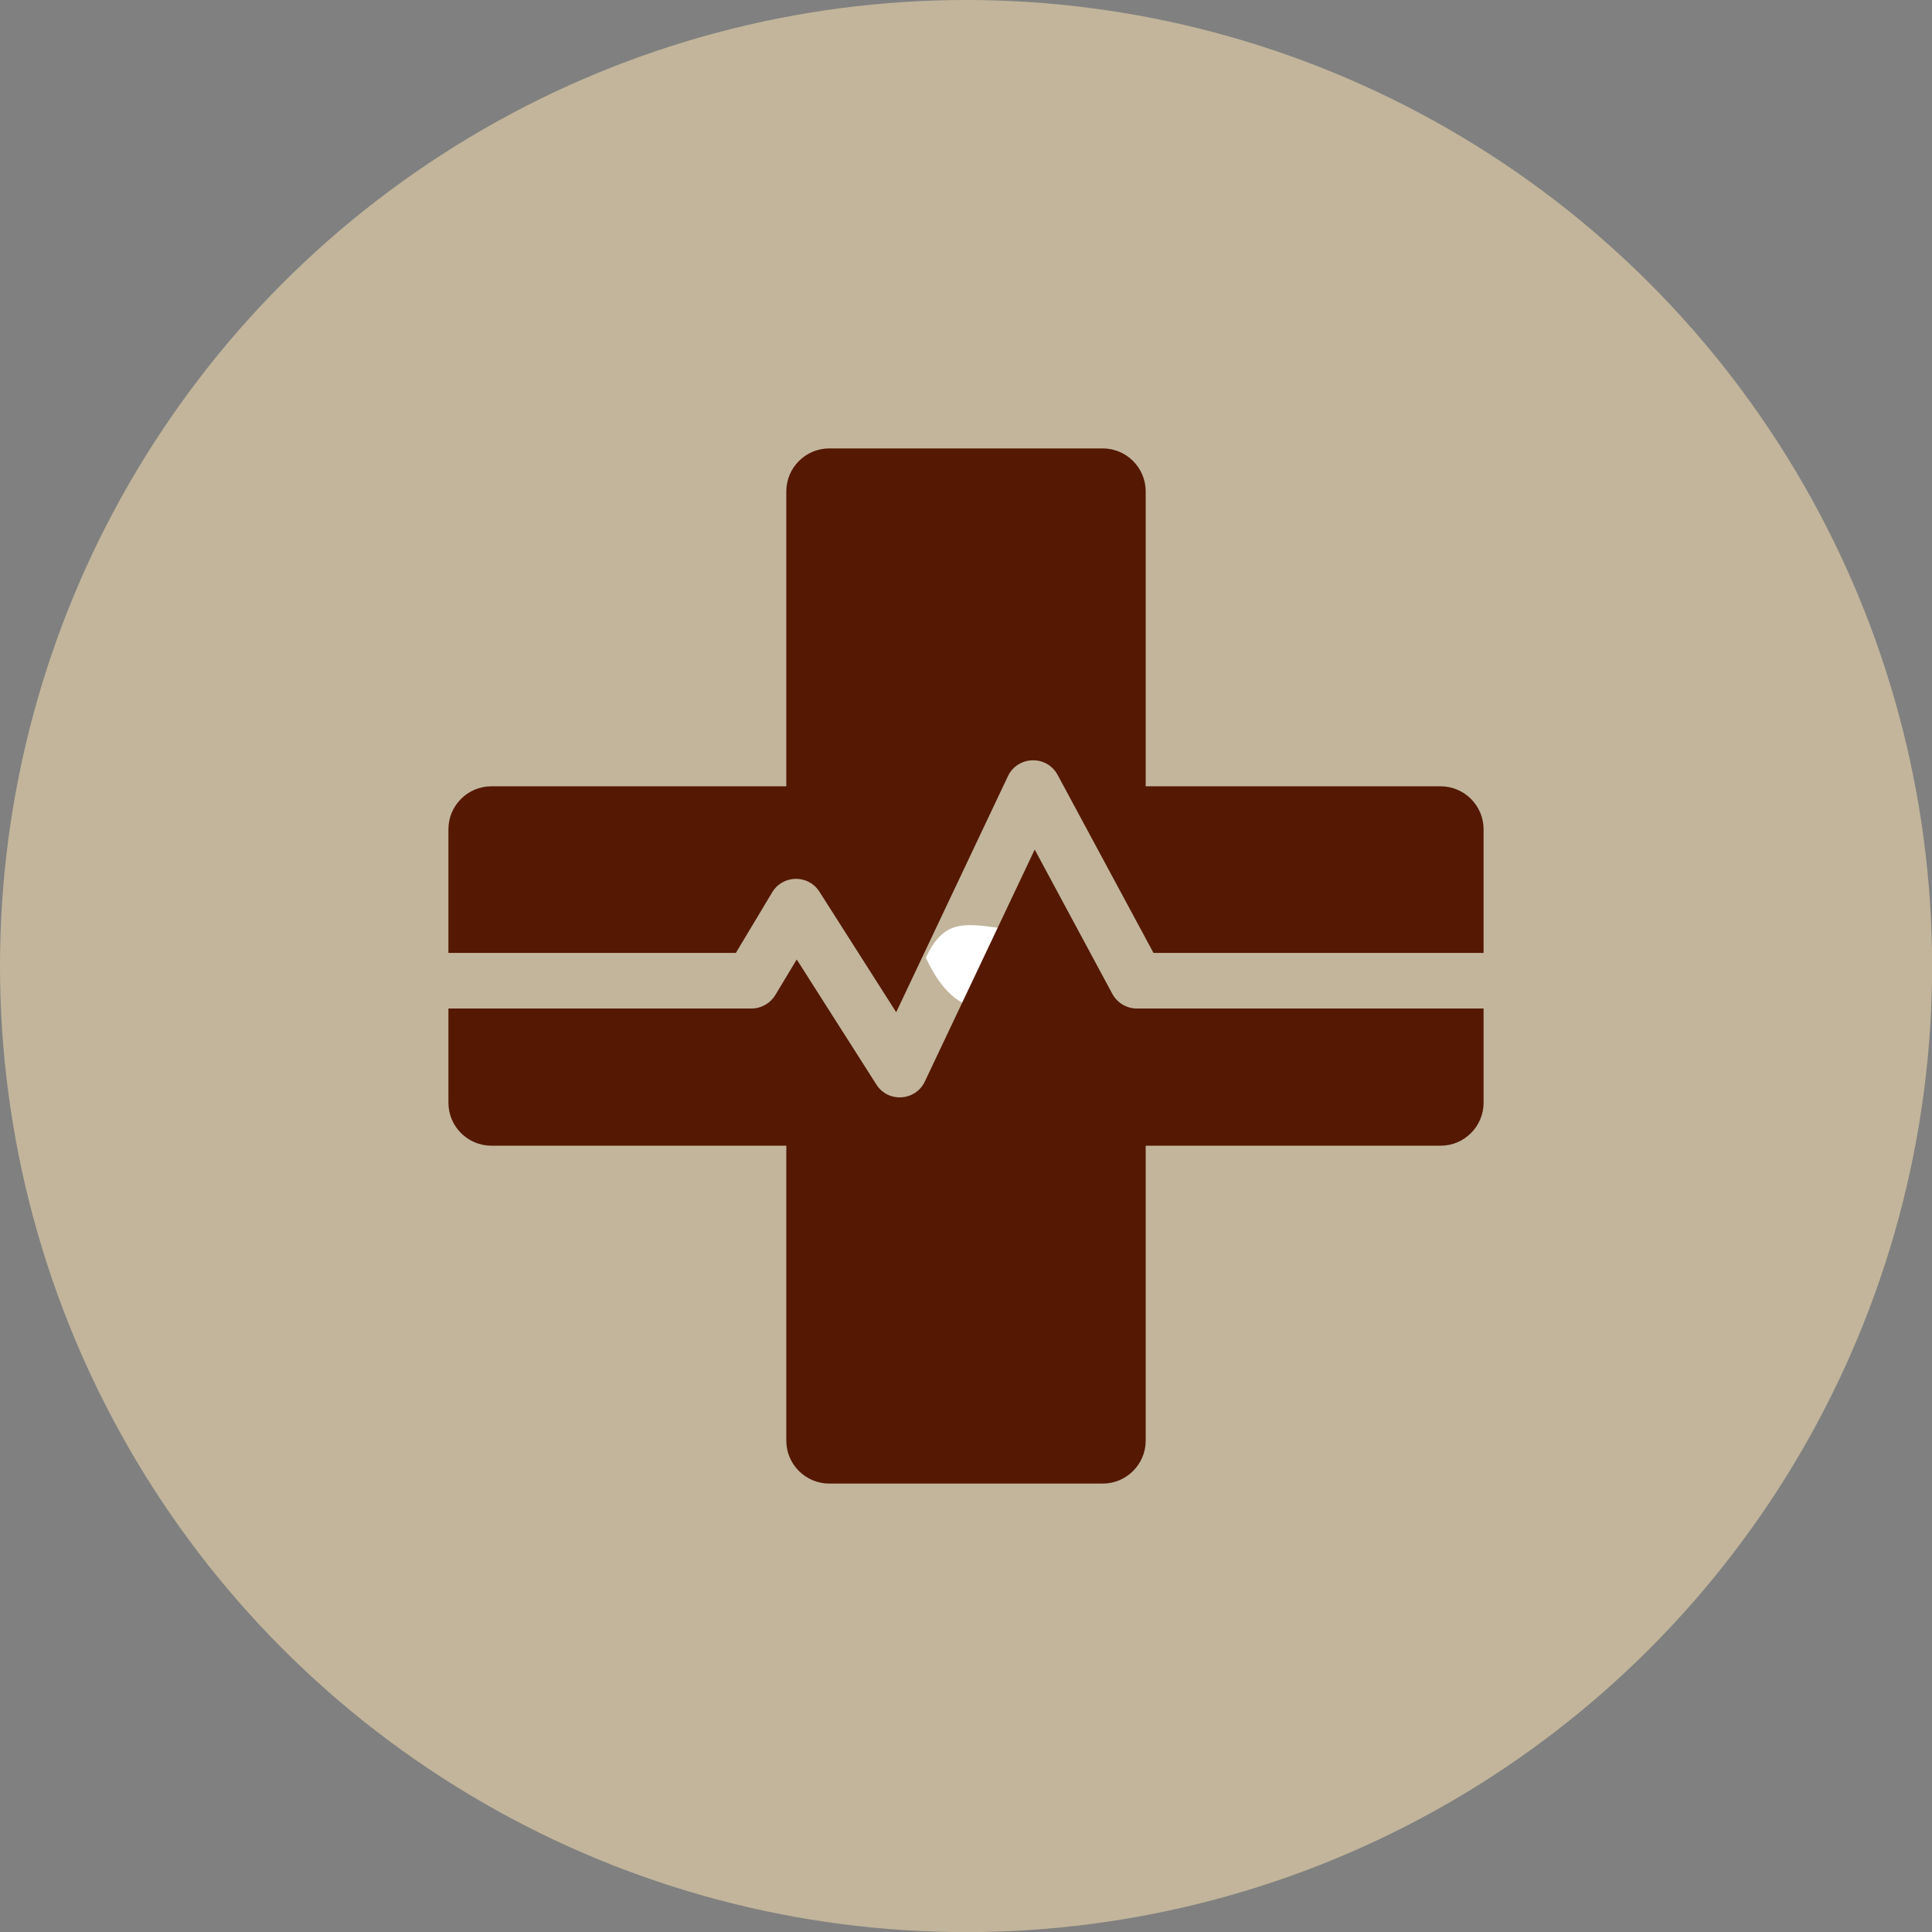
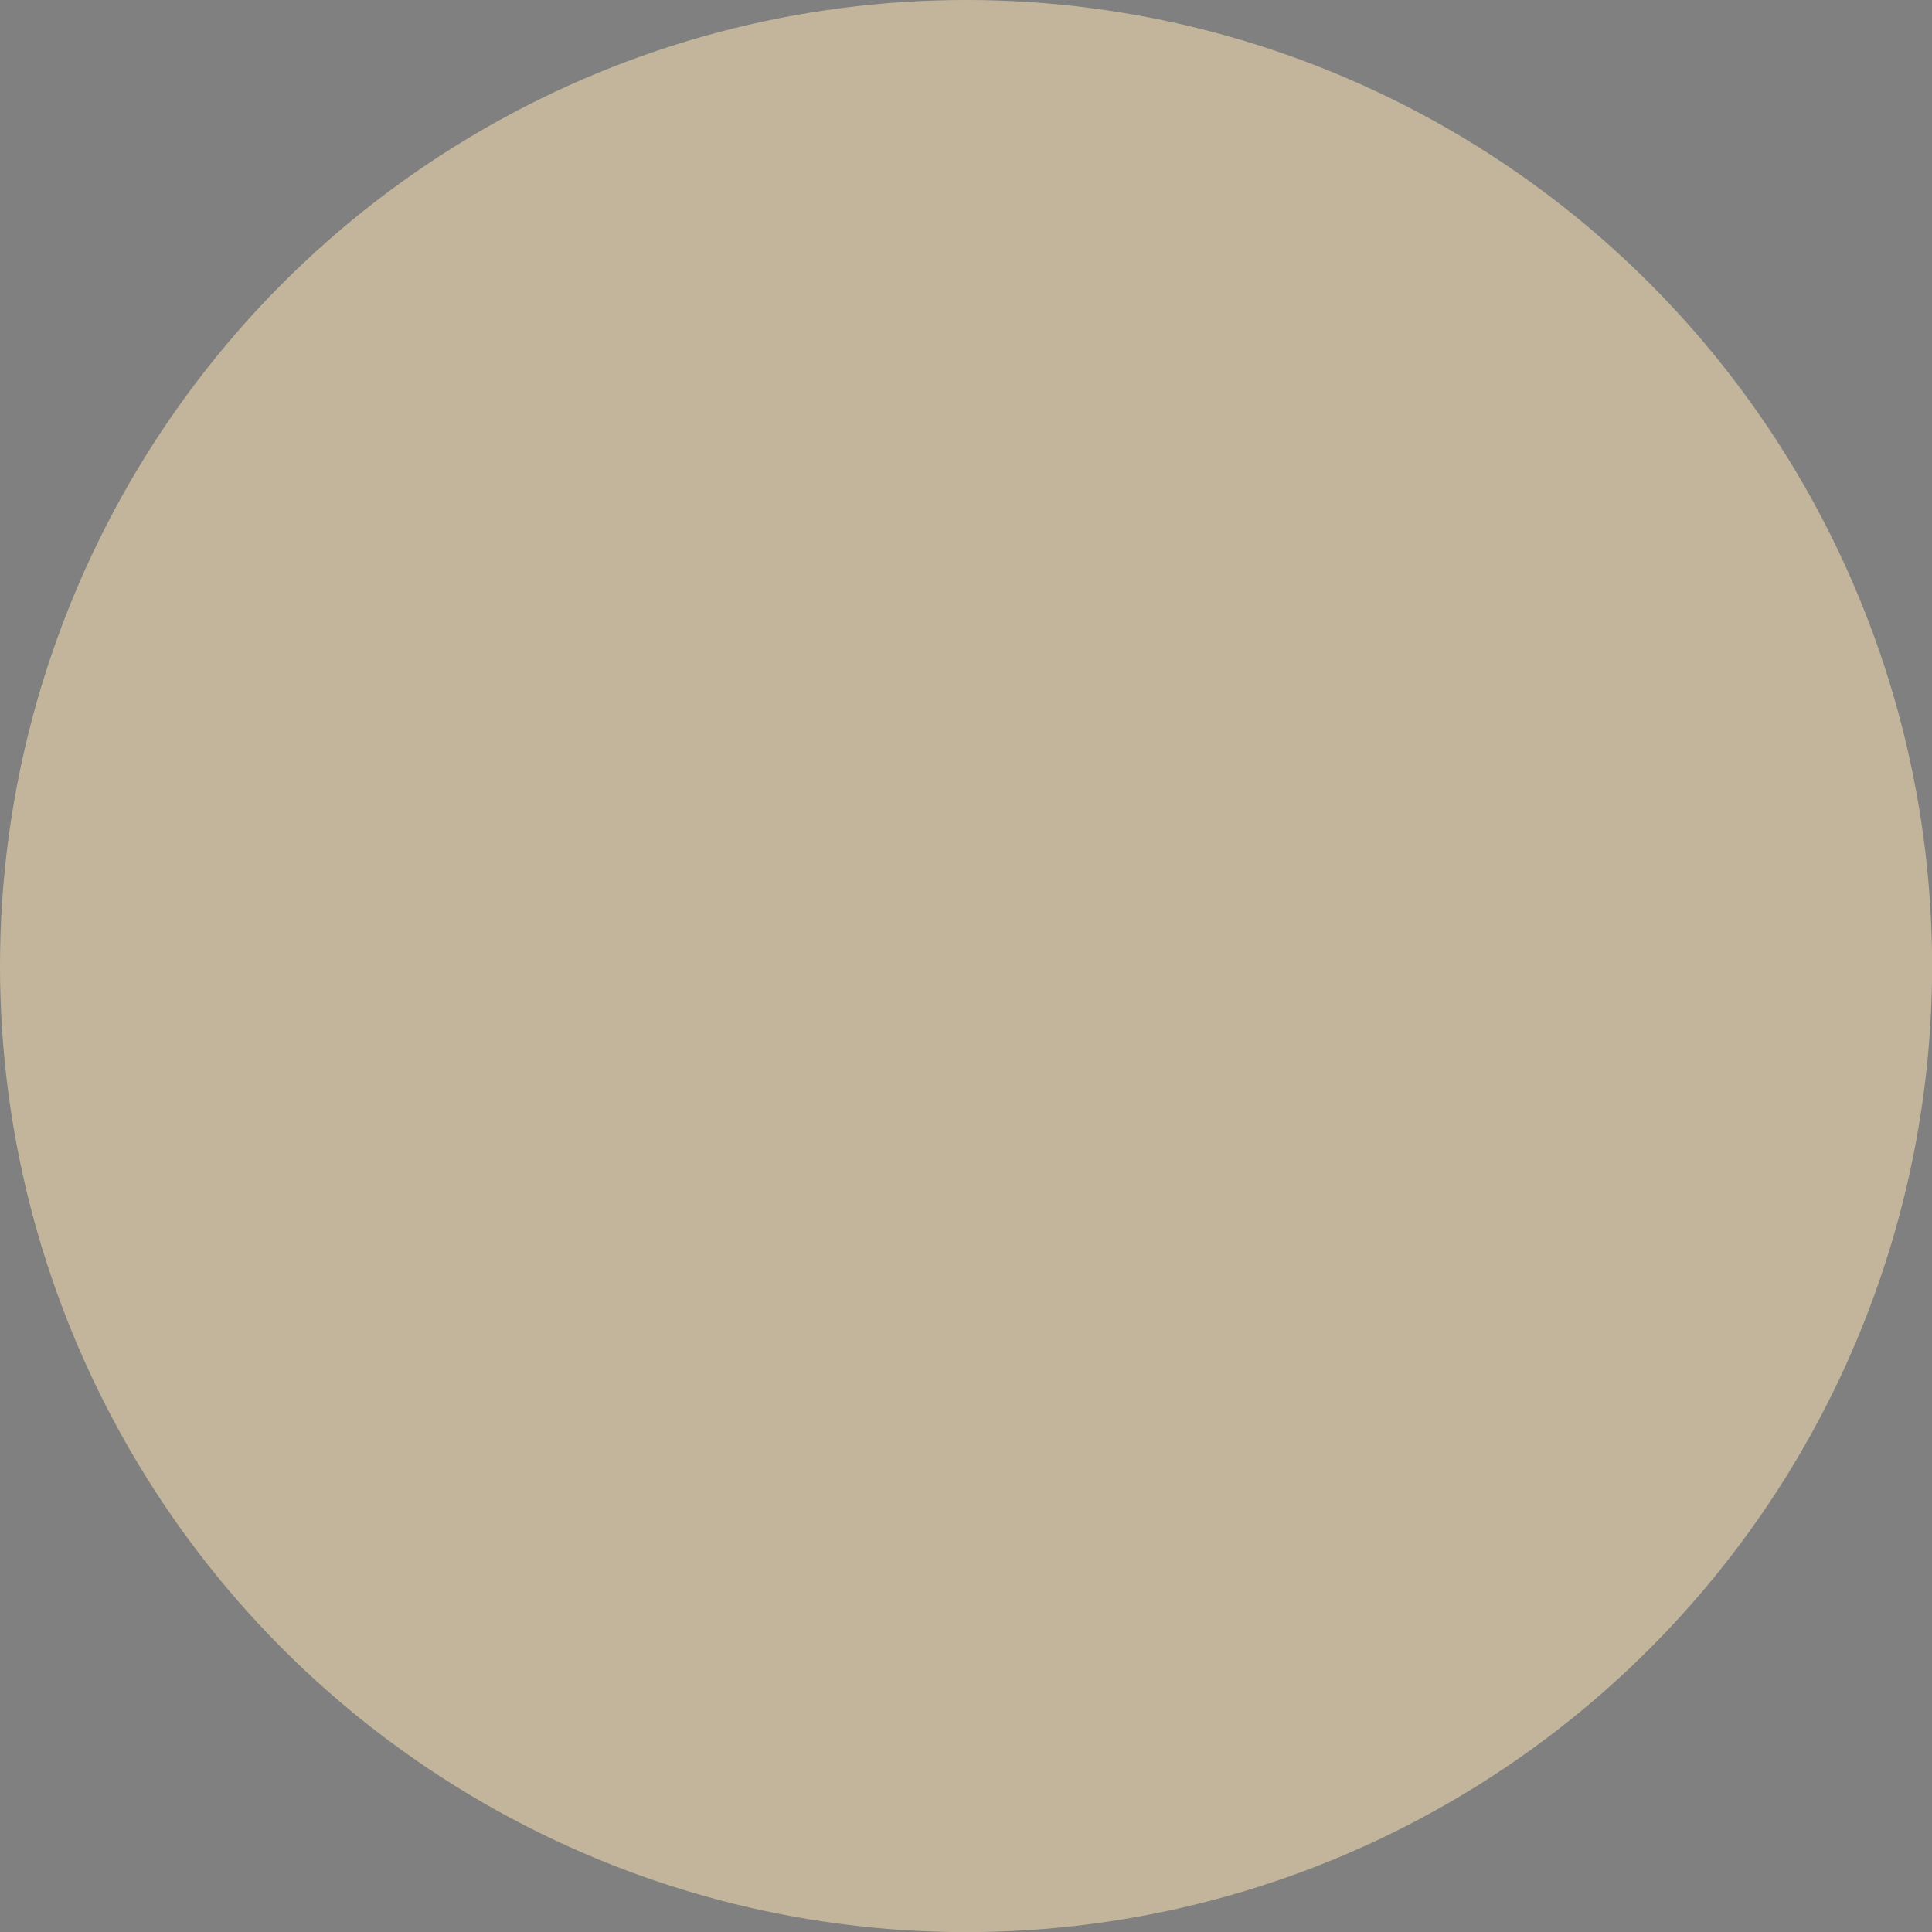
<svg xmlns="http://www.w3.org/2000/svg" xml:space="preserve" width="147px" height="147px" version="1.1" style="shape-rendering:geometricPrecision; text-rendering:geometricPrecision; image-rendering:optimizeQuality; fill-rule:evenodd; clip-rule:evenodd" viewBox="0 0 17.617 17.617">
  <rect x="0" y="0" width="17.617" height="17.617" fill="#808080" stroke="none" />
  <defs>
    <style type="text/css"> .fil2 {fill:#541803} .fil0 {fill:#c2b59b} .fil1 {fill:white} </style>
  </defs>
  <g id="Layer_x0020_1">
    <circle class="fil0" cx="8.809" cy="8.809" r="8.809" />
-     <path class="fil1" d="M8.442 8.732c0.317,0.701 0.883,0.558 0.697,-0.266 -0.368,-0.054 -0.536,-0.071 -0.697,0.266z" />
-     <path class="fil2" d="M4.48 7.17l2.69 0 0 -2.69c0,-0.215 0.176,-0.391 0.391,-0.391l2.495 0c0.215,0 0.391,0.176 0.391,0.391l0 2.69 2.69 0c0.215,0 0.391,0.176 0.391,0.391l0 1.128 -2.365 0 -0.165 0 -0.48 0 -0.874 -1.623c-0.099,-0.183 -0.363,-0.176 -0.453,0.011l-1.019 2.153 -0.7 -1.099c-0.102,-0.16 -0.335,-0.155 -0.431,0.006l-0.331 0.552 -0.106 0 -0.092 0 -2.423 0 0 -1.128c0,-0.215 0.176,-0.391 0.391,-0.391zm9.048 2.026l0 0.86c0,0.215 -0.176,0.391 -0.391,0.391l-2.69 0 0 2.691c0,0.214 -0.176,0.39 -0.391,0.39l-2.495 0c-0.215,0 -0.391,-0.176 -0.391,-0.39l0 -2.691 -2.69 0c-0.215,0 -0.391,-0.176 -0.391,-0.391l0 -0.86 2.423 0 0.092 0 0.249 0c0.089,0 0.171,-0.047 0.217,-0.123l0.195 -0.324 0.726 1.14c0.107,0.169 0.357,0.152 0.442,-0.027l1.002 -2.115 0.708 1.316c0.045,0.082 0.13,0.133 0.223,0.133l0.797 0 0 0 2.365 0z" />
  </g>
</svg>